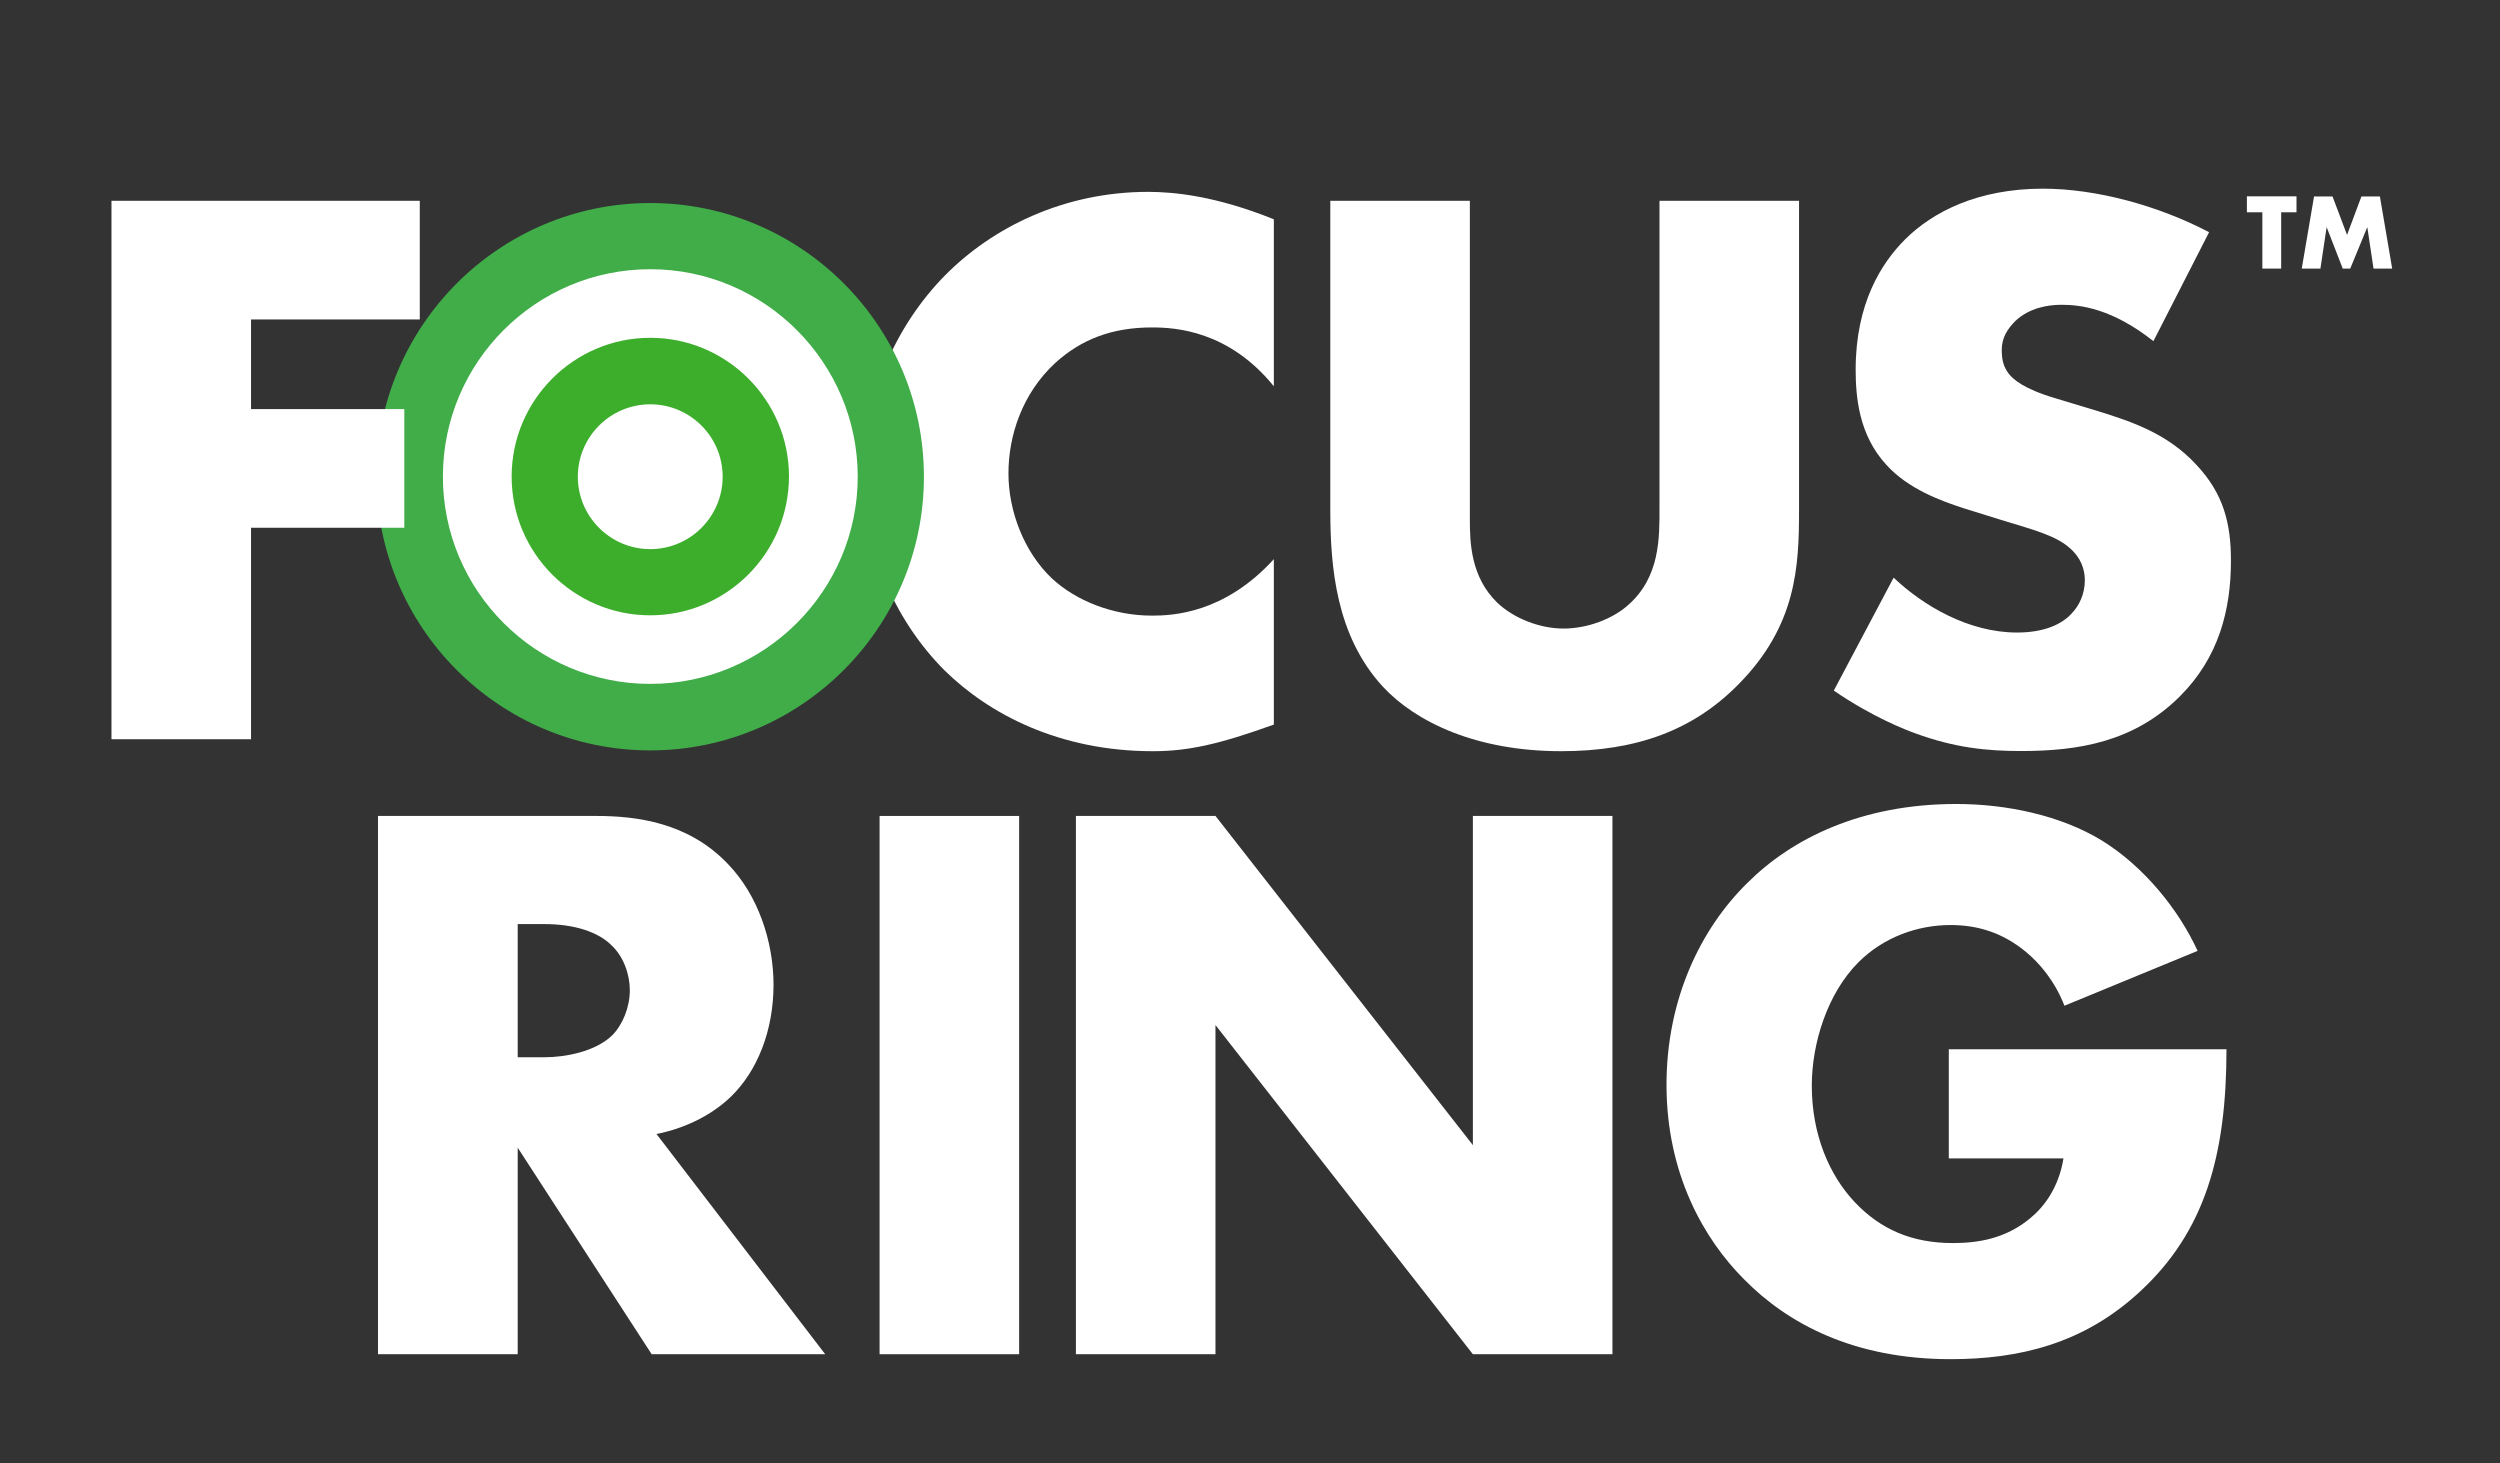
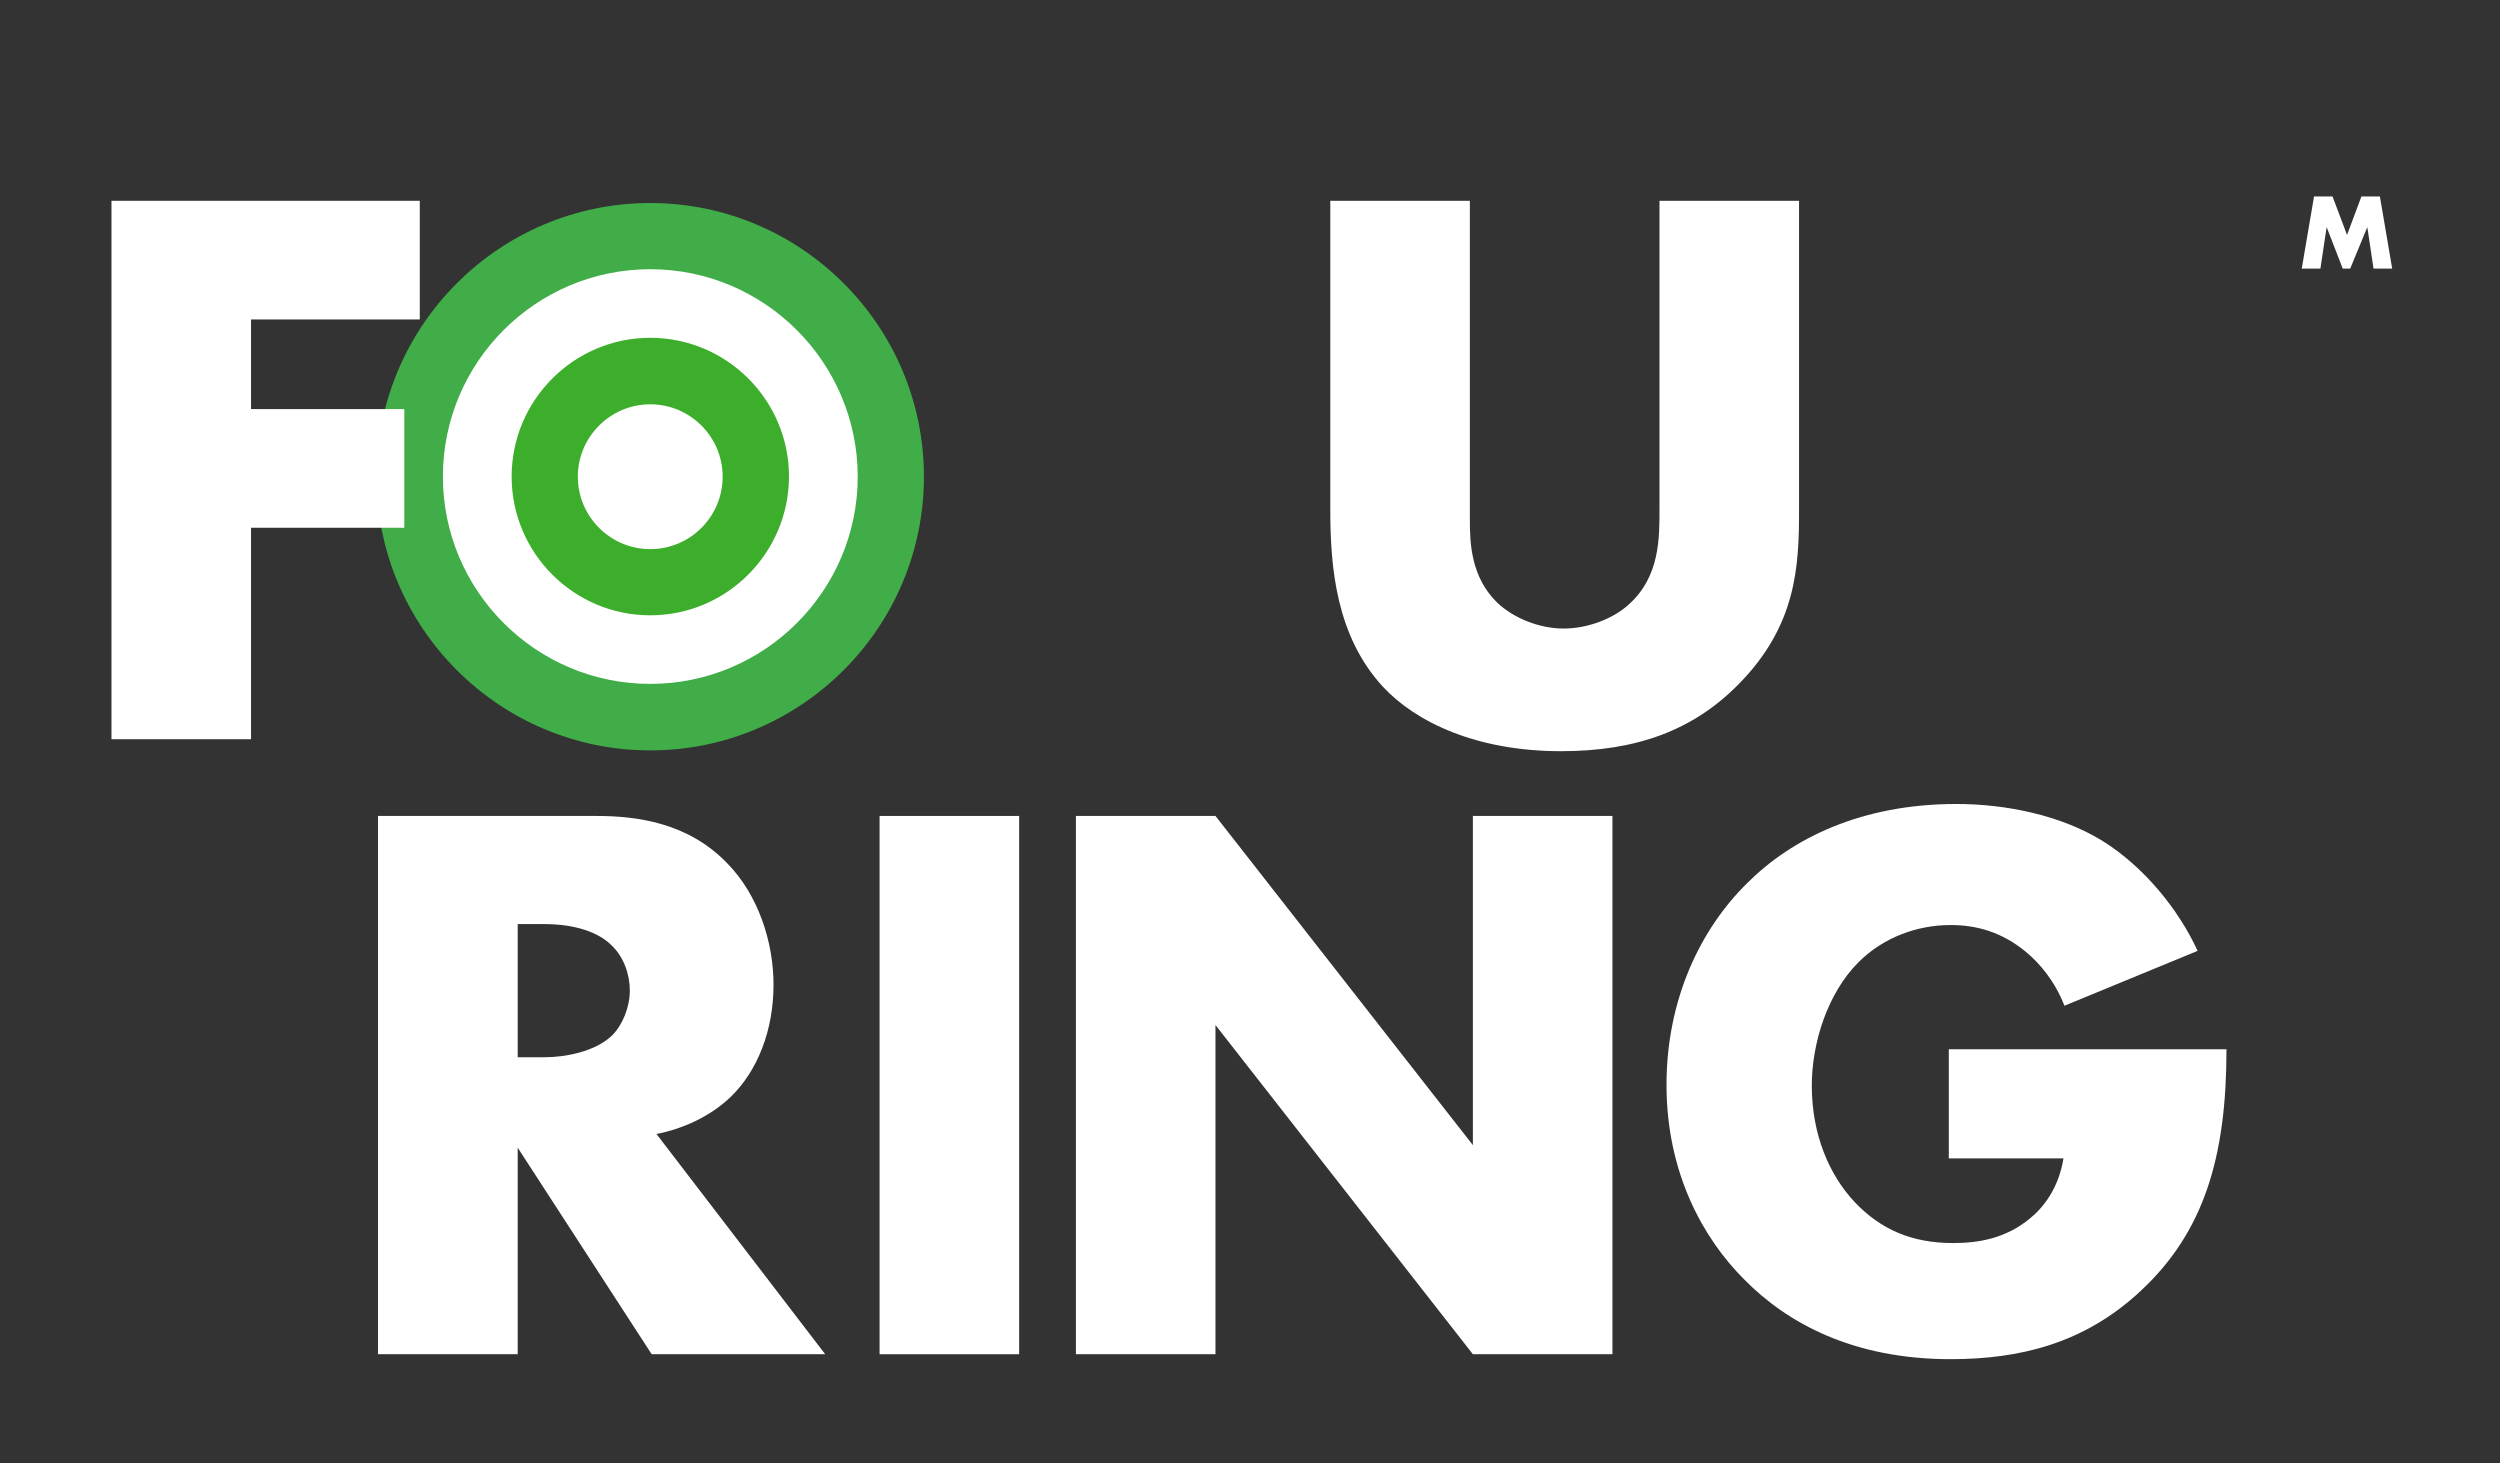
<svg xmlns="http://www.w3.org/2000/svg" version="1.1" id="FocusRing_2" x="0px" y="0px" viewBox="0 0 1567.5 917.5" style="enable-background:new 0 0 1567.5 917.5;" xml:space="preserve">
  <rect x="0" y="0" width="1567.5" height="917.5" fill="#333333" stroke="none" />
  <style type="text/css">
	.st0{display:none;fill:#575757;}
	.st1{fill:#FFFFFF;}
	.st2{fill:#40AD49;}
	.st3{fill:#3DAE2B;}
</style>
-   <rect x="-142.7" y="-267.5" class="st0" width="2001.5" height="1428.8" />
  <circle class="st1" cx="407.2" cy="296.6" r="164.3" />
  <g>
-     <path class="st1" d="M798.7,454.3c-34.9,12.6-54.1,16.7-75.9,16.7c-58.7,0-102.7-23.3-130.5-50.6c-32.9-32.9-51.1-78.9-51.1-123   c0-48.1,20.7-93.6,51.1-124.5c29.9-30.4,74.9-52.6,127.5-52.6c16.2,0,42.5,2.5,78.9,17.2v104.7c-28.3-34.9-61.7-36.9-76.4-36.9   c-25.3,0-44.5,7.6-60.7,22.3c-20.7,19.2-29.3,45.5-29.3,69.3c0,23.3,9.6,49.1,27.3,65.8c14.7,13.7,37.9,23.3,62.7,23.3   c13.2,0,45.5-1.5,76.4-35.4V454.3z" />
    <path class="st1" d="M921.6,125.9v199.9c0,14.2,0.5,35.9,17.2,52.1c10.1,9.6,26.3,16.2,41.5,16.2s30.9-6.1,40.5-14.7   c20.2-17.7,19.7-42.5,19.7-61.2V125.9h87.5v193.8c0,35.4-1.5,72.4-37.9,109.3c-28.3,28.8-63.8,42-111.3,42   c-53.1,0-91.1-18.2-111.8-40.5c-29.3-31.9-32.9-74.9-32.9-110.8V125.9H921.6z" />
-     <path class="st1" d="M1187.3,362.2c18.7,17.7,47.1,34.4,77.4,34.4c17.7,0,28.3-5.6,33.9-11.6c5.1-5.1,8.6-12.6,8.6-21.3   c0-6.6-2.5-14.2-9.6-20.2c-8.6-7.6-21.8-11.1-43.5-17.7l-22.8-7.1c-14.2-4.6-34.9-12.1-48.6-27.3c-17.2-18.7-19.2-42.5-19.2-59.7   c0-41.5,16.2-66.8,30.9-81.5c17.2-17.2,45.5-31.9,86.5-31.9c33.4,0,72.4,10.6,104.2,27.3l-34.9,68.3c-26.3-20.7-46-22.8-57.7-22.8   c-8.6,0-20.2,2-28.8,10.1c-5.1,5.1-8.6,10.6-8.6,18.2c0,6.1,1,10.6,4.6,15.2c2.5,3,8.6,9.1,29.3,15.2l26.8,8.1   c21.3,6.6,43.5,14.2,61.2,33.4c17.2,18.2,21.8,36.9,21.8,60.2c0,30.9-7.6,60.7-31.9,85c-28.8,28.8-63.8,34.4-99.7,34.4   c-21.3,0-41.5-2-66.3-11.1c-5.6-2-26.8-10.1-51.1-26.8L1187.3,362.2z" />
  </g>
  <g>
    <path class="st2" d="M407.7,470.5c-94.6,0-171.6-77-171.6-171.6c0-94.6,77-171.6,171.6-171.6c94.6,0,171.6,77,171.6,171.6   C579.3,393.5,502.3,470.5,407.7,470.5L407.7,470.5z M407.7,168.8c-71.7,0-130,58.3-130,130c0,71.7,58.3,130,130,130   c71.7,0,130.1-58.4,130.1-130C537.7,227.2,479.4,168.8,407.7,168.8L407.7,168.8z" />
    <path class="st3" d="M407.7,385.8c-47.9,0-86.9-39-86.9-87c0-47.9,39-87,86.9-87c47.9,0,87,39,87,87   C494.6,346.8,455.6,385.8,407.7,385.8L407.7,385.8z M407.7,253.5c-25,0-45.4,20.4-45.4,45.4c0,25,20.4,45.4,45.4,45.4   c25.1,0,45.4-20.4,45.4-45.4C453.1,273.8,432.7,253.5,407.7,253.5L407.7,253.5z" />
  </g>
  <g>
    <path class="st1" d="M263.2,200.3H157.4v56.2h96.1v74.4h-96.1v132.6H69.9V125.9h193.3V200.3z" />
  </g>
  <path class="st1" d="M373.7,511.6c25.3,0,57.7,4,82.5,29.9c19.2,19.7,28.8,49.1,28.8,75.9c0,28.8-10.1,54.1-26.8,70.3  C445,700.4,427.3,708,411.6,711l105.8,138.1H408.6l-84-129.5v129.5H237V511.6H373.7z M324.6,662.9h16.7c13.2,0,31.9-3.5,42.5-13.7  c6.6-6.6,11.1-17.7,11.1-28.3c0-10.1-4-21.3-11.6-28.3c-8.1-8.1-22.8-13.2-42-13.2h-16.7V662.9z" />
  <path class="st1" d="M639,511.6v337.5h-87.5V511.6H639z" />
  <path class="st1" d="M674.6,849.1V511.6h87.5l161.4,206.4V511.6h87.5v337.5h-87.5L762.1,642.7v206.4H674.6z" />
  <path class="st1" d="M1221.9,657.9h174.1c0,66.8-13.7,114.4-54.1,151.8c-35.4,32.9-75.9,42.5-118.9,42.5  c-60.7,0-102.2-22.3-129.5-50.1c-25.3-25.3-48.6-66.3-48.6-121.9c0-53.6,21.3-97.7,50.6-126.5c27.8-27.8,71.3-49.6,131.1-49.6  c31.4,0,65.3,7.1,91.1,22.8c26.3,16.2,48.1,43,60.2,69.3l-83.5,34.4c-6.1-15.7-15.7-26.8-24.3-33.9c-14.7-12.1-30.4-16.7-47.1-16.7  c-20.7,0-42,7.6-57.7,23.3c-19.7,19.7-29.3,51.1-29.3,77.4c0,30.9,11.1,56.2,26.8,72.9c16.2,17.2,35.9,25.8,61.7,25.8  c15.2,0,32.9-2.5,48.6-15.7c8.1-6.6,17.7-18.7,20.7-37.4h-71.9V657.9z" />
  <g>
-     <path class="st1" d="M1430.3,133.1v35.3h-11.8v-35.3h-9.7v-10h31.1v10H1430.3z" />
    <path class="st1" d="M1443.2,168.4l7.7-45.2h11.6l9.1,24.1l9-24.1h11.6l7.7,45.2h-11.7l-3.9-26l-10.7,26h-4.7l-10.1-26l-3.9,26   H1443.2z" />
  </g>
</svg>